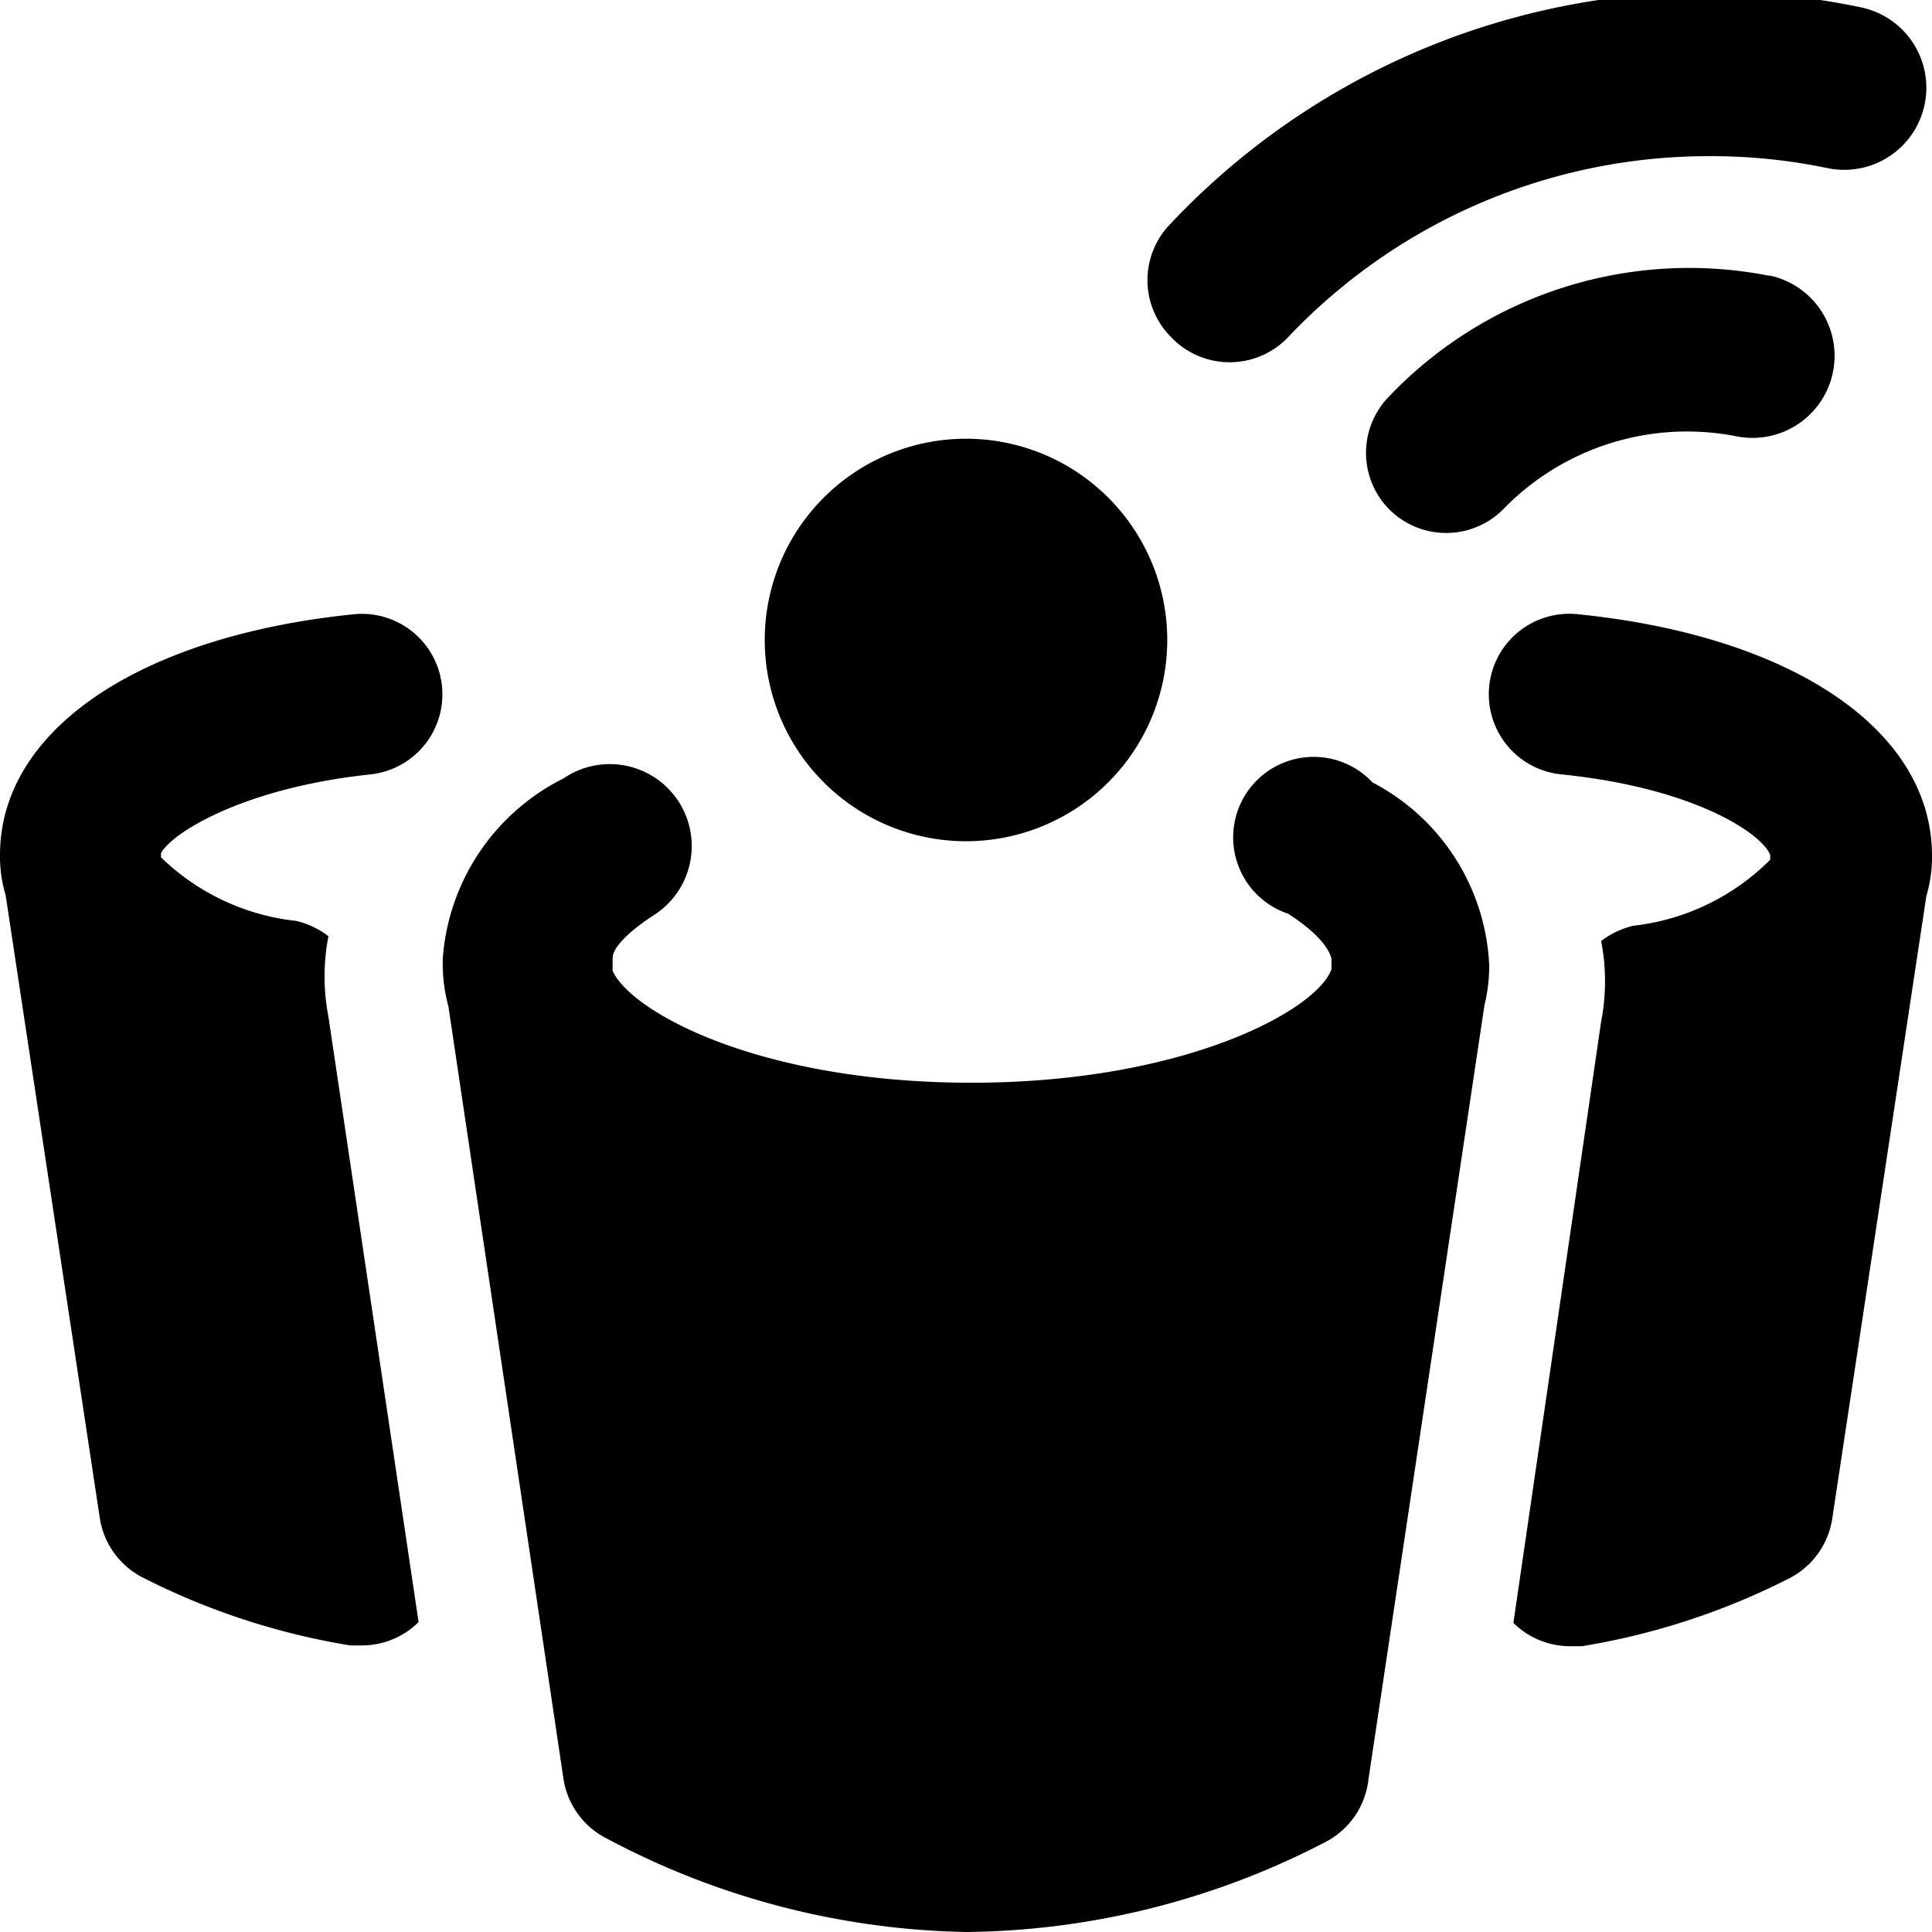
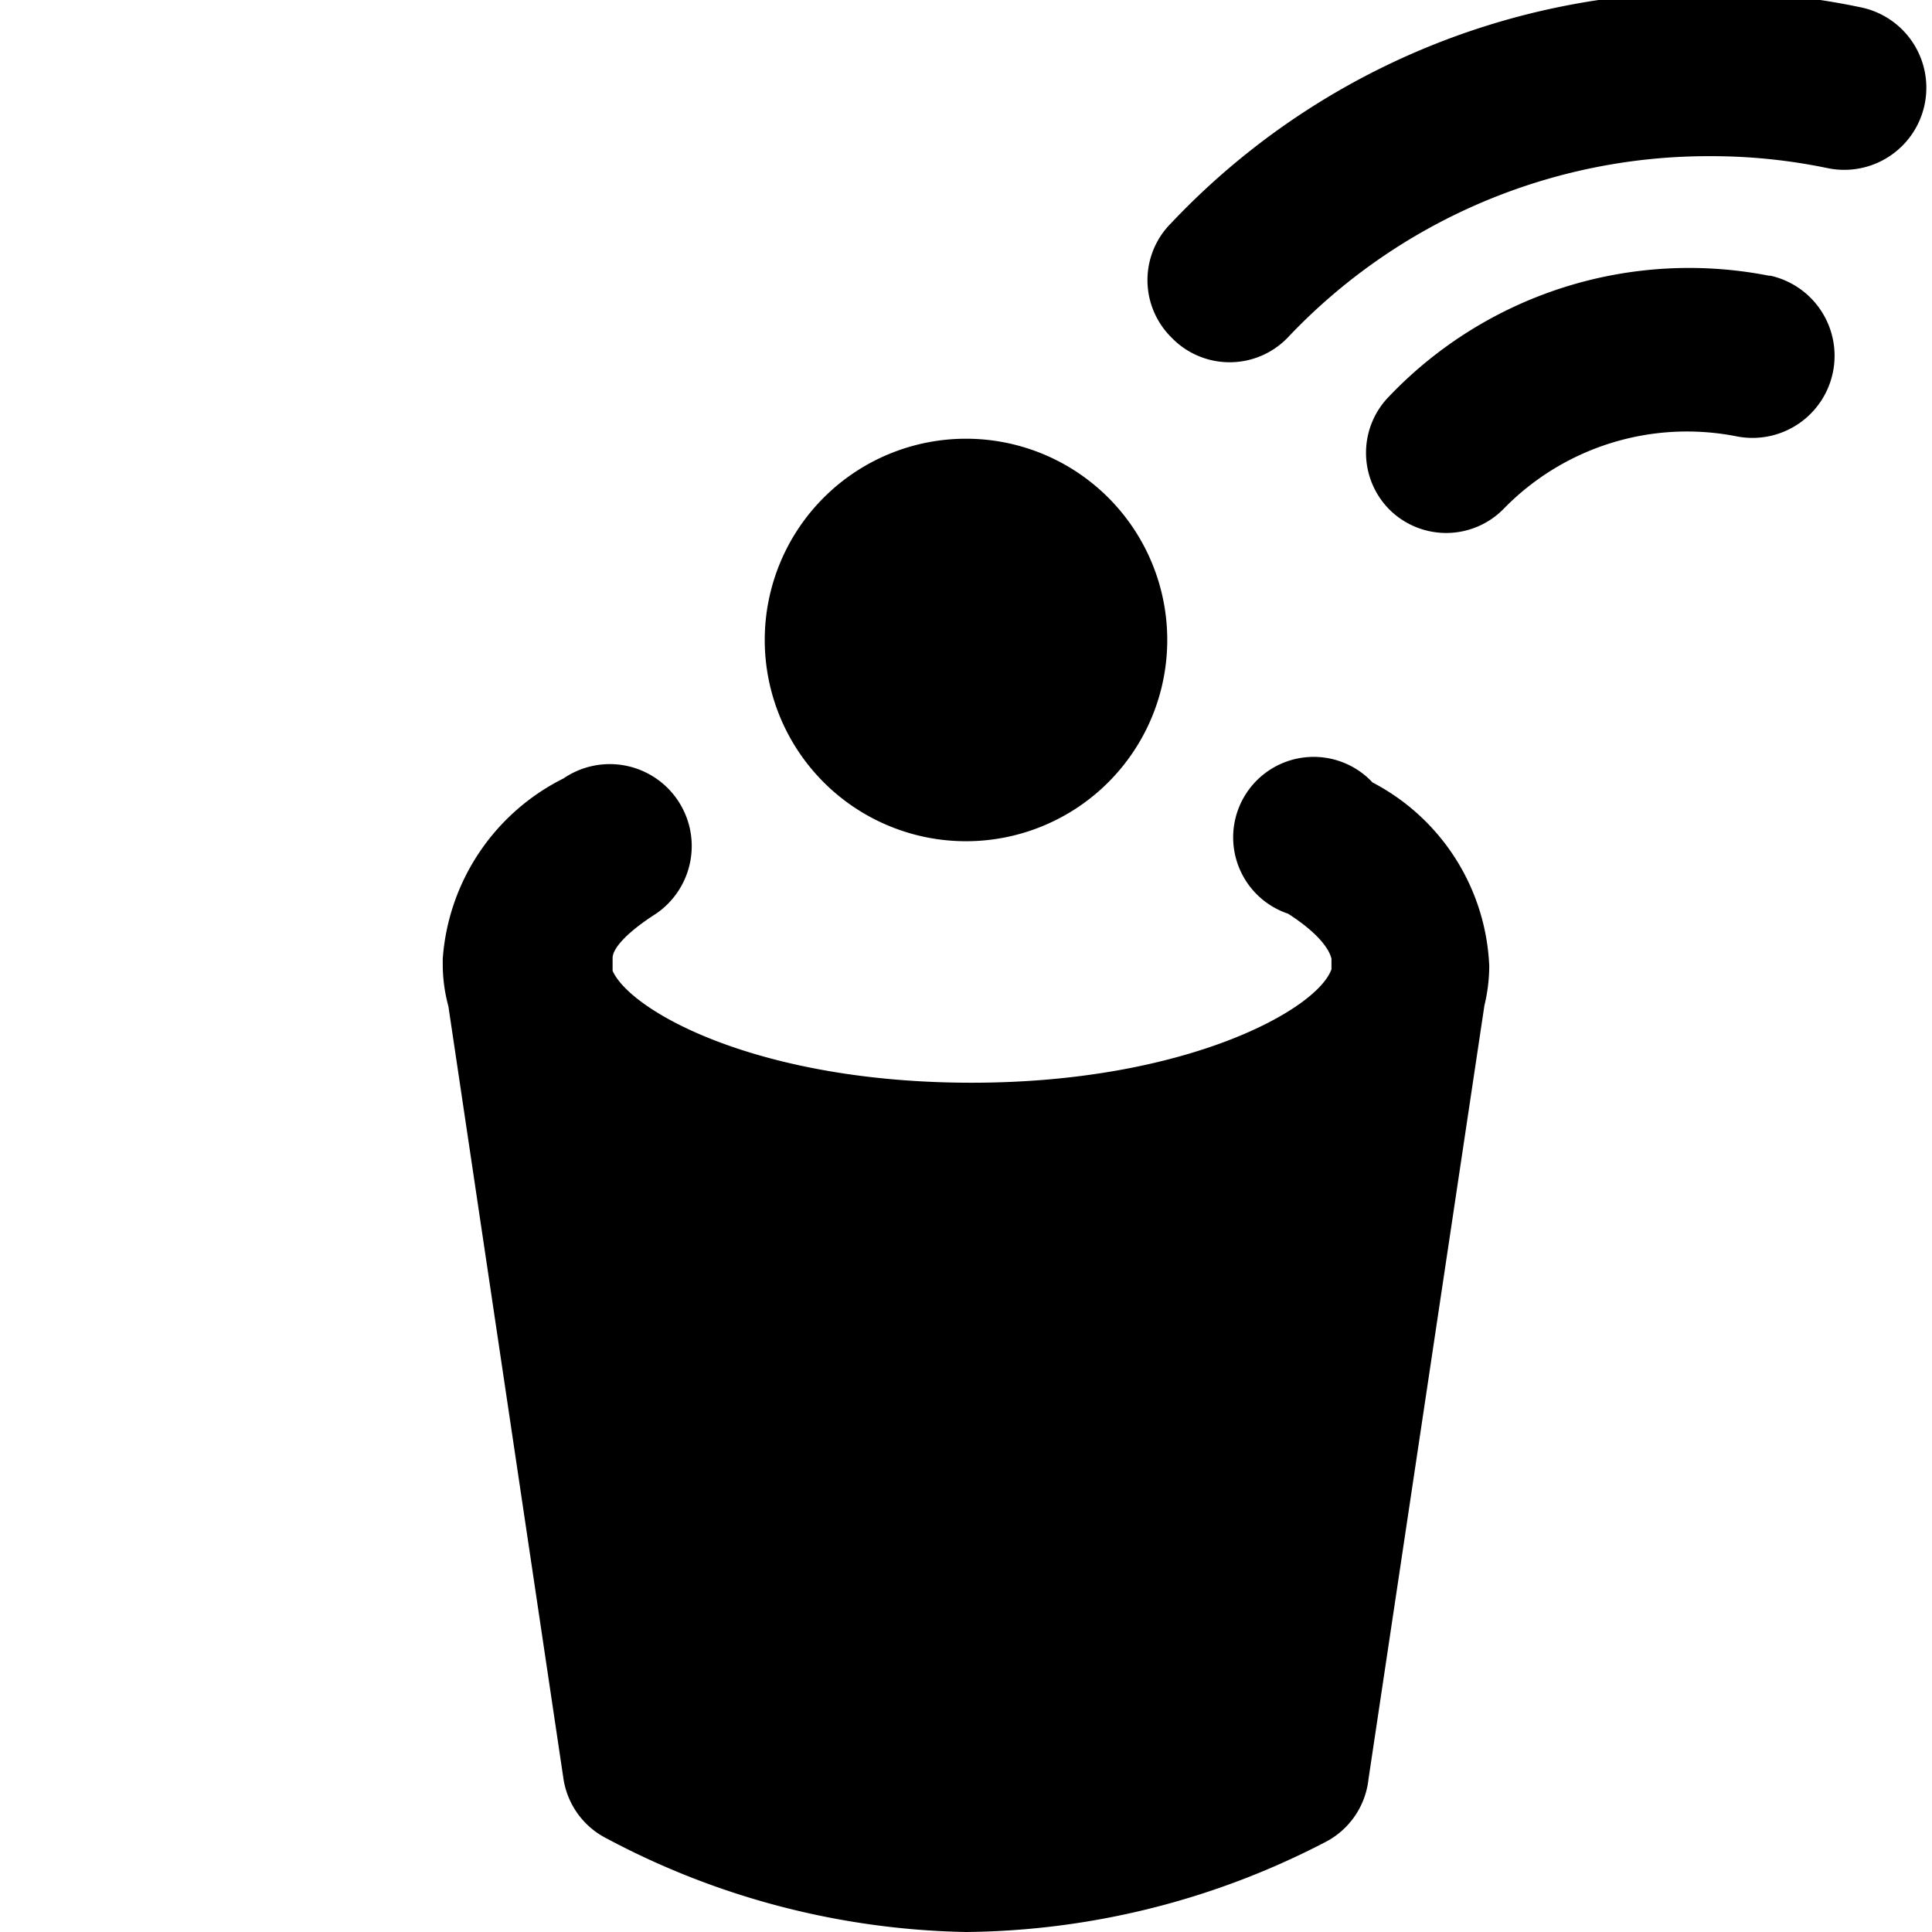
<svg xmlns="http://www.w3.org/2000/svg" viewBox="0 0 24 24">
  <g>
    <path d="M18.5 12a2.7 2.7 0 0 0 -1.45 -2.28A1 1 0 1 0 16 11.35c0.36 0.23 0.51 0.43 0.54 0.56l0 0.13c-0.18 0.51 -1.83 1.41 -4.47 1.41s-4.23 -0.88 -4.46 -1.39v-0.16c0 -0.12 0.18 -0.32 0.54 -0.55A1 1 0 1 0 7 9.67a2.72 2.72 0 0 0 -1.5 2.24V12a2 2 0 0 0 0.07 0.5L7 22.1a1 1 0 0 0 0.54 0.74A9.86 9.86 0 0 0 12 24a9.86 9.86 0 0 0 4.45 -1.11 1 1 0 0 0 0.55 -0.79l1.44 -9.61a2.11 2.11 0 0 0 0.06 -0.49Z" fill="#000000" stroke-width="1" />
    <path d="M9.5 7.95a2.5 2.5 0 1 0 5 0 2.5 2.5 0 1 0 -5 0" fill="#000000" stroke-width="1" />
    <path d="M15.27 4.5a1 1 0 0 0 0.73 -0.31 7.19 7.19 0 0 1 5.25 -2.25 7.09 7.09 0 0 1 1.46 0.15 1 1 0 1 0 0.4 -2 8.9 8.9 0 0 0 -1.86 -0.19 9.16 9.16 0 0 0 -6.7 2.87 1 1 0 0 0 0 1.42 1 1 0 0 0 0.72 0.31Z" fill="#000000" stroke-width="1" />
    <path d="M22 3.43a5.15 5.15 0 0 0 -4.74 1.49 1 1 0 0 0 0 1.41 1 1 0 0 0 1.41 0 3.18 3.18 0 0 1 2.9 -0.91 1 1 0 0 0 0.4 -2Z" fill="#000000" stroke-width="1" />
-     <path d="M4.6 9.62a1 1 0 0 0 0.89 -1.1 1 1 0 0 0 -1.09 -0.89C1.73 7.9 0 9.07 0 10.62a1.68 1.68 0 0 0 0.07 0.5l1.17 7.74a1 1 0 0 0 0.54 0.74 8.79 8.79 0 0 0 2.57 0.84h0.15a1 1 0 0 0 0.7 -0.29l-1.12 -7.52a2.62 2.62 0 0 1 0 -1 1.06 1.06 0 0 0 -0.4 -0.19A2.85 2.85 0 0 1 2 10.65v-0.05c0.12 -0.24 1 -0.81 2.6 -0.98Z" fill="#000000" stroke-width="1" />
-     <path d="M19.6 7.63a1 1 0 0 0 -1.1 0.89 1 1 0 0 0 0.9 1.1c1.66 0.17 2.49 0.74 2.59 1v0.06a2.85 2.85 0 0 1 -1.7 0.82 1.06 1.06 0 0 0 -0.4 0.19 2.62 2.62 0 0 1 0 1l-1.09 7.47a1 1 0 0 0 0.7 0.29h0.15a8.79 8.79 0 0 0 2.57 -0.84 1 1 0 0 0 0.54 -0.74l1.17 -7.74a1.68 1.68 0 0 0 0.07 -0.5c0 -1.56 -1.73 -2.73 -4.4 -3Z" fill="#000000" stroke-width="1" />
  </g>
</svg>